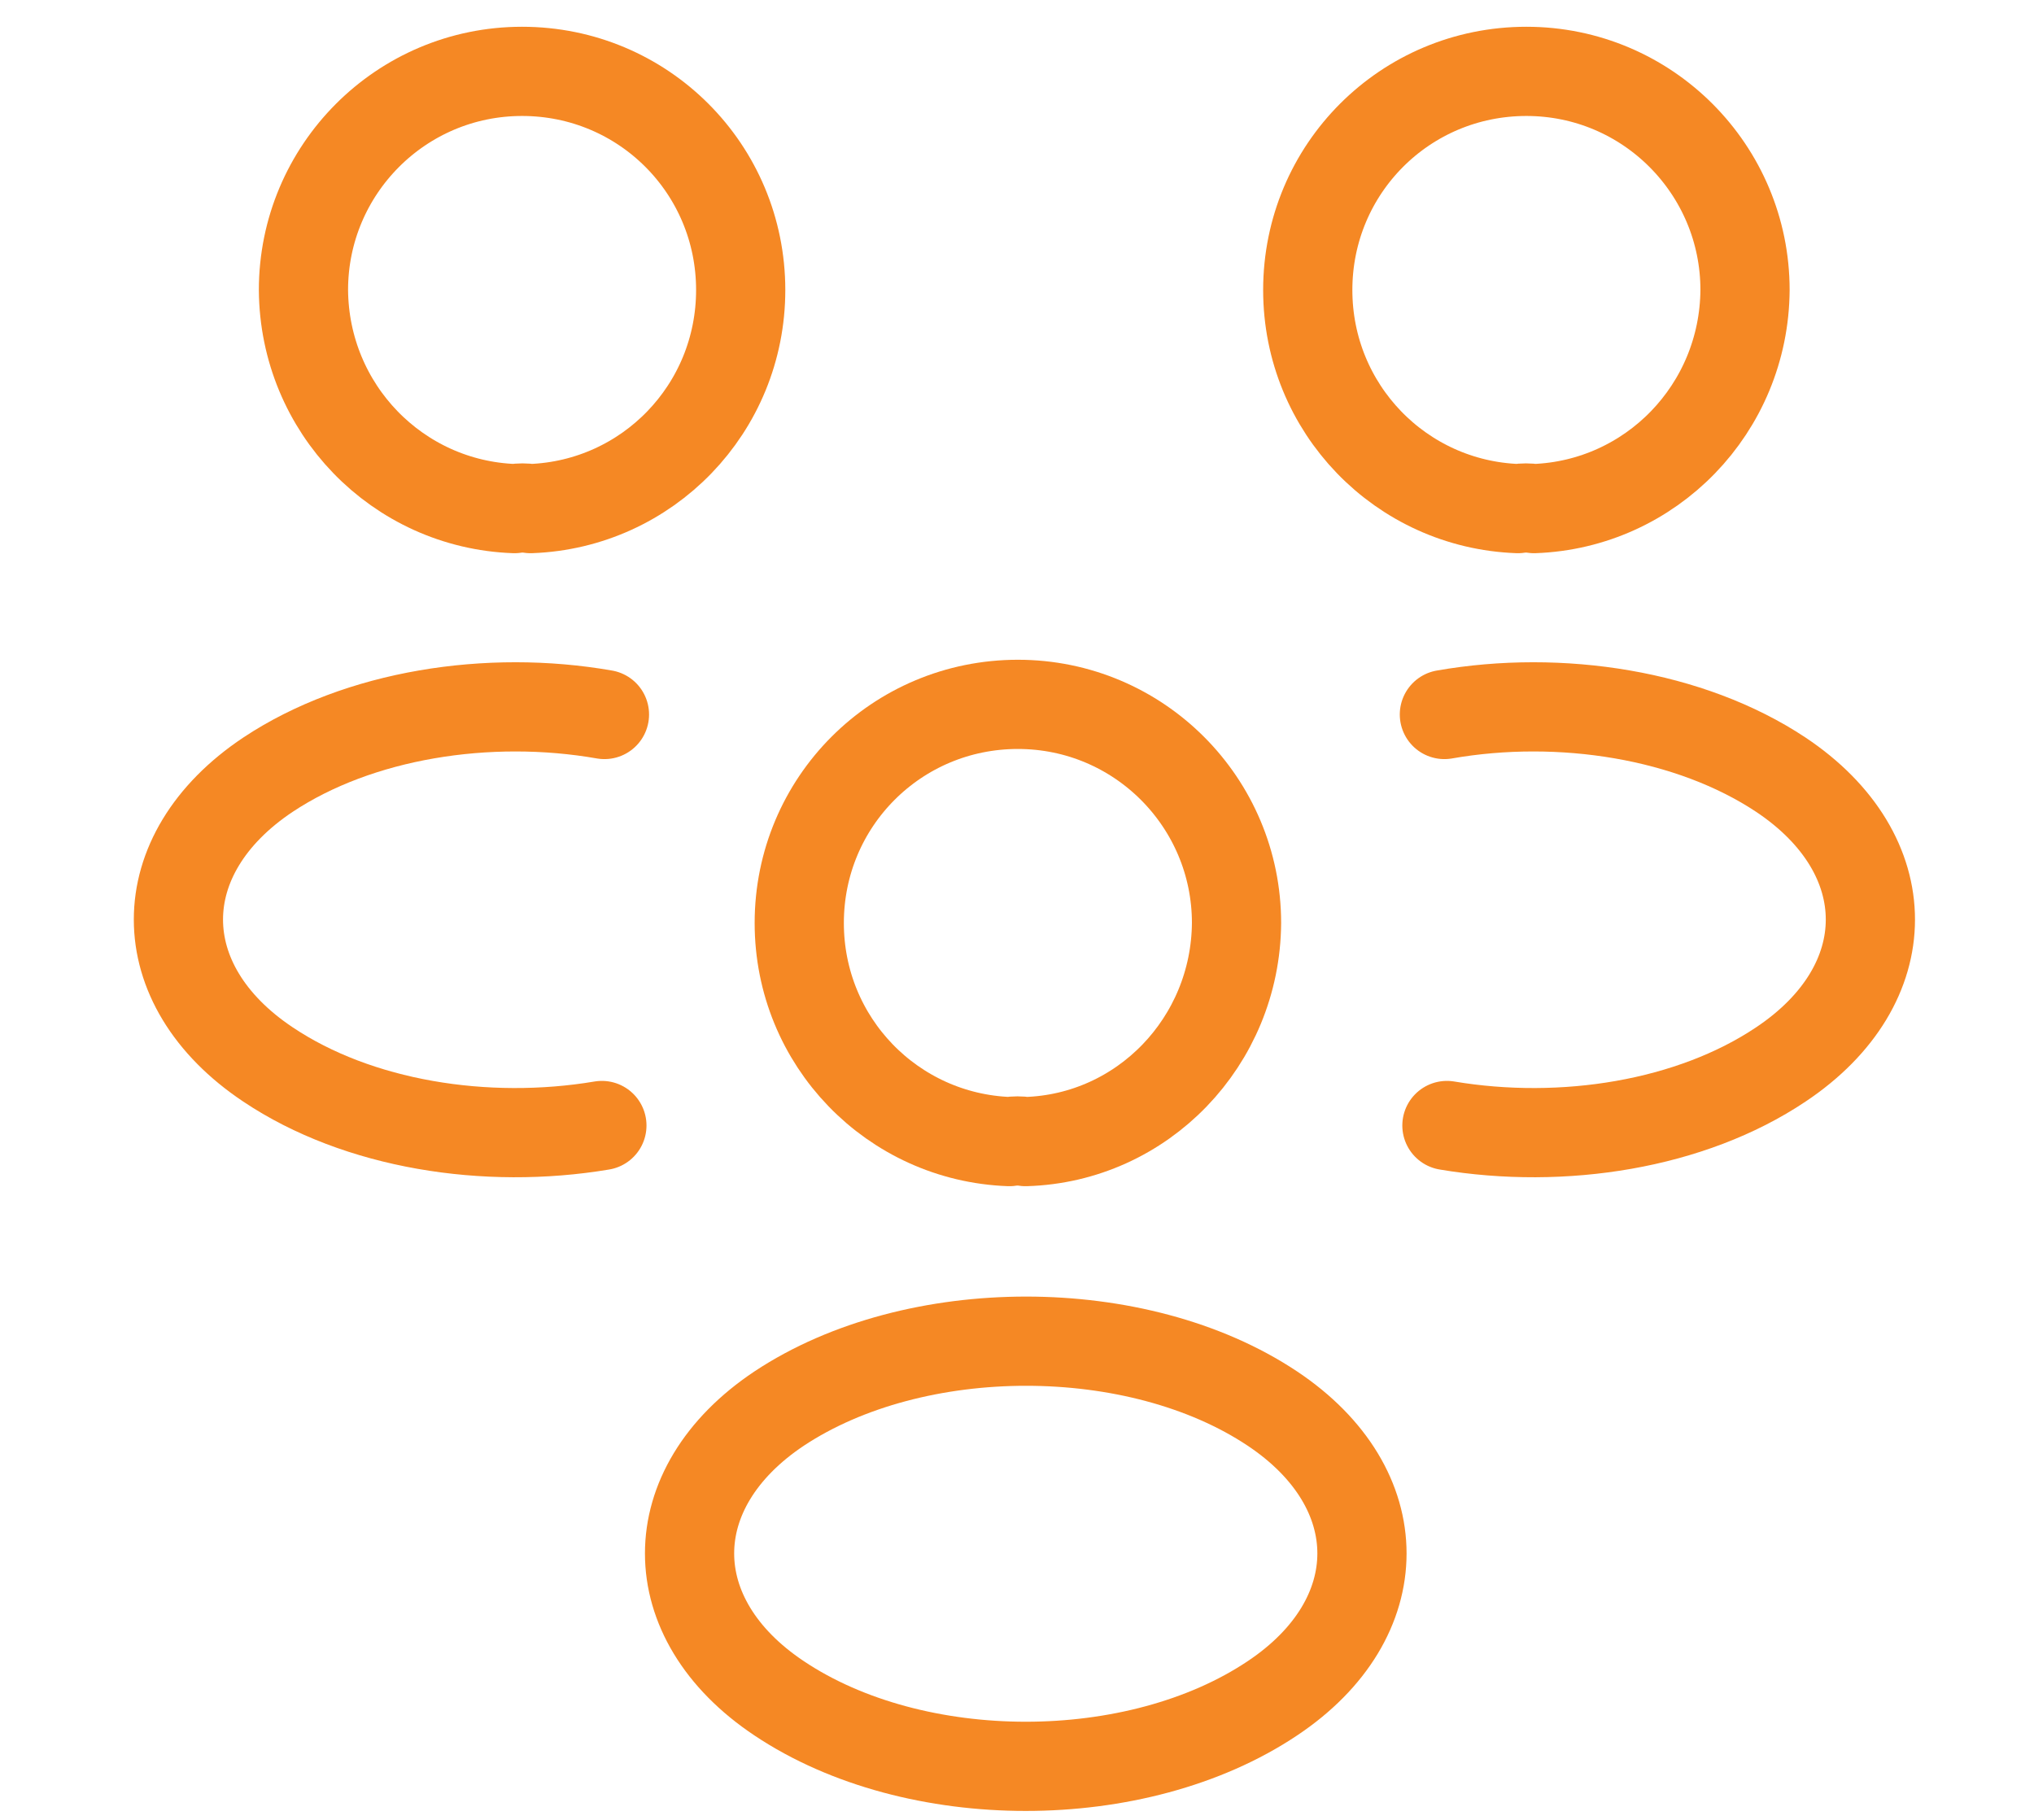
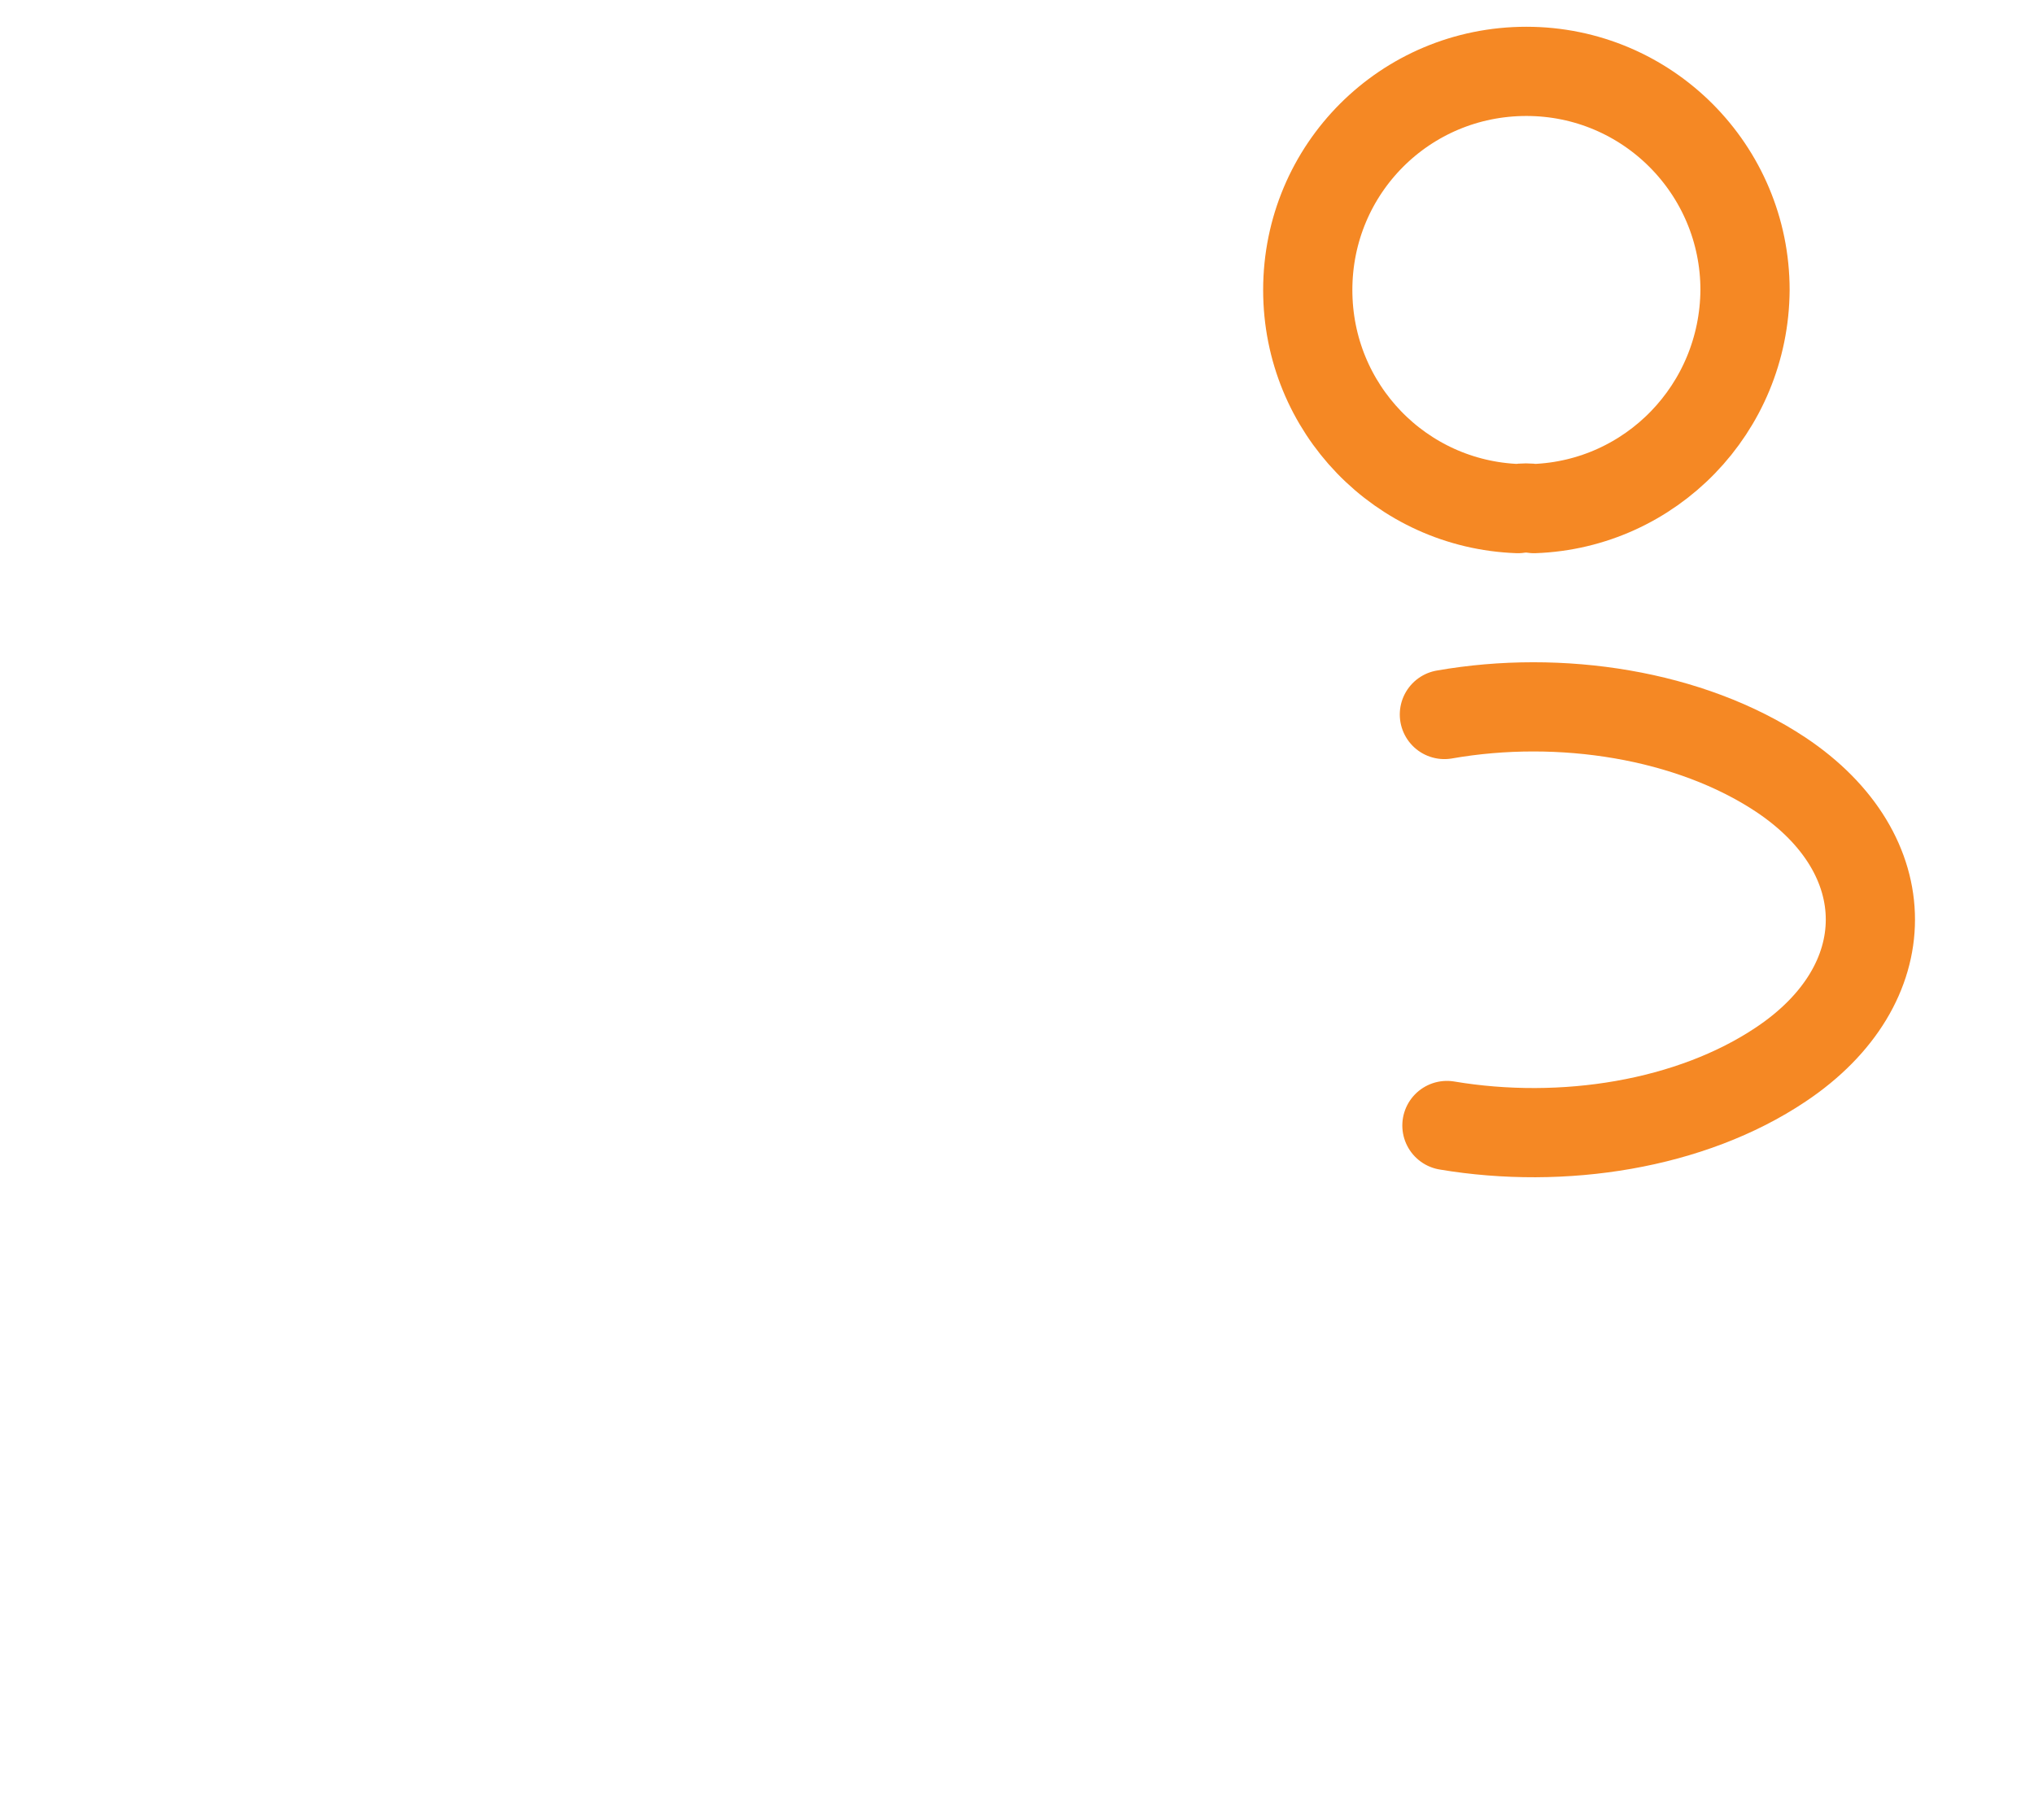
<svg xmlns="http://www.w3.org/2000/svg" width="57" height="51" viewBox="0 0 57 51" fill="none">
  <path d="M42.989 14.253C42.846 14.23 42.68 14.23 42.538 14.253C39.261 14.135 36.648 11.451 36.648 8.127C36.648 4.731 39.379 2 42.775 2C46.171 2 48.902 4.755 48.902 8.127C48.878 11.451 46.266 14.135 42.989 14.253Z" stroke="#F58824" stroke-width="2.5" stroke-linecap="round" stroke-linejoin="round" />
  <path d="M40.548 31.541C43.801 32.087 47.387 31.517 49.904 29.831C53.252 27.598 53.252 23.941 49.904 21.709C47.363 20.023 43.73 19.453 40.477 20.023" stroke="#F58824" stroke-width="2.5" stroke-linecap="round" stroke-linejoin="round" />
-   <path d="M14.417 14.253C14.559 14.23 14.726 14.23 14.868 14.253C18.145 14.135 20.757 11.451 20.757 8.127C20.757 4.731 18.026 2 14.63 2C11.235 2 8.504 4.755 8.504 8.127C8.528 11.451 11.14 14.135 14.417 14.253Z" stroke="#F58824" stroke-width="2.5" stroke-linecap="round" stroke-linejoin="round" />
-   <path d="M16.867 31.541C13.614 32.087 10.028 31.517 7.511 29.831C4.163 27.598 4.163 23.941 7.511 21.709C10.052 20.023 13.685 19.453 16.939 20.023" stroke="#F58824" stroke-width="2.5" stroke-linecap="round" stroke-linejoin="round" />
-   <path d="M28.739 31.992C28.596 31.968 28.43 31.968 28.288 31.992C25.011 31.873 22.398 29.19 22.398 25.866C22.398 22.47 25.129 19.739 28.525 19.739C31.921 19.739 34.652 22.493 34.652 25.866C34.628 29.19 32.016 31.897 28.739 31.992Z" stroke="#F58824" stroke-width="2.5" stroke-linecap="round" stroke-linejoin="round" />
-   <path d="M21.835 39.473C18.487 41.705 18.487 45.362 21.835 47.594C25.635 50.135 31.857 50.135 35.656 47.594C39.004 45.362 39.004 41.705 35.656 39.473C31.88 36.956 25.635 36.956 21.835 39.473Z" stroke="#F58824" stroke-width="2.5" stroke-linecap="round" stroke-linejoin="round" />
</svg>